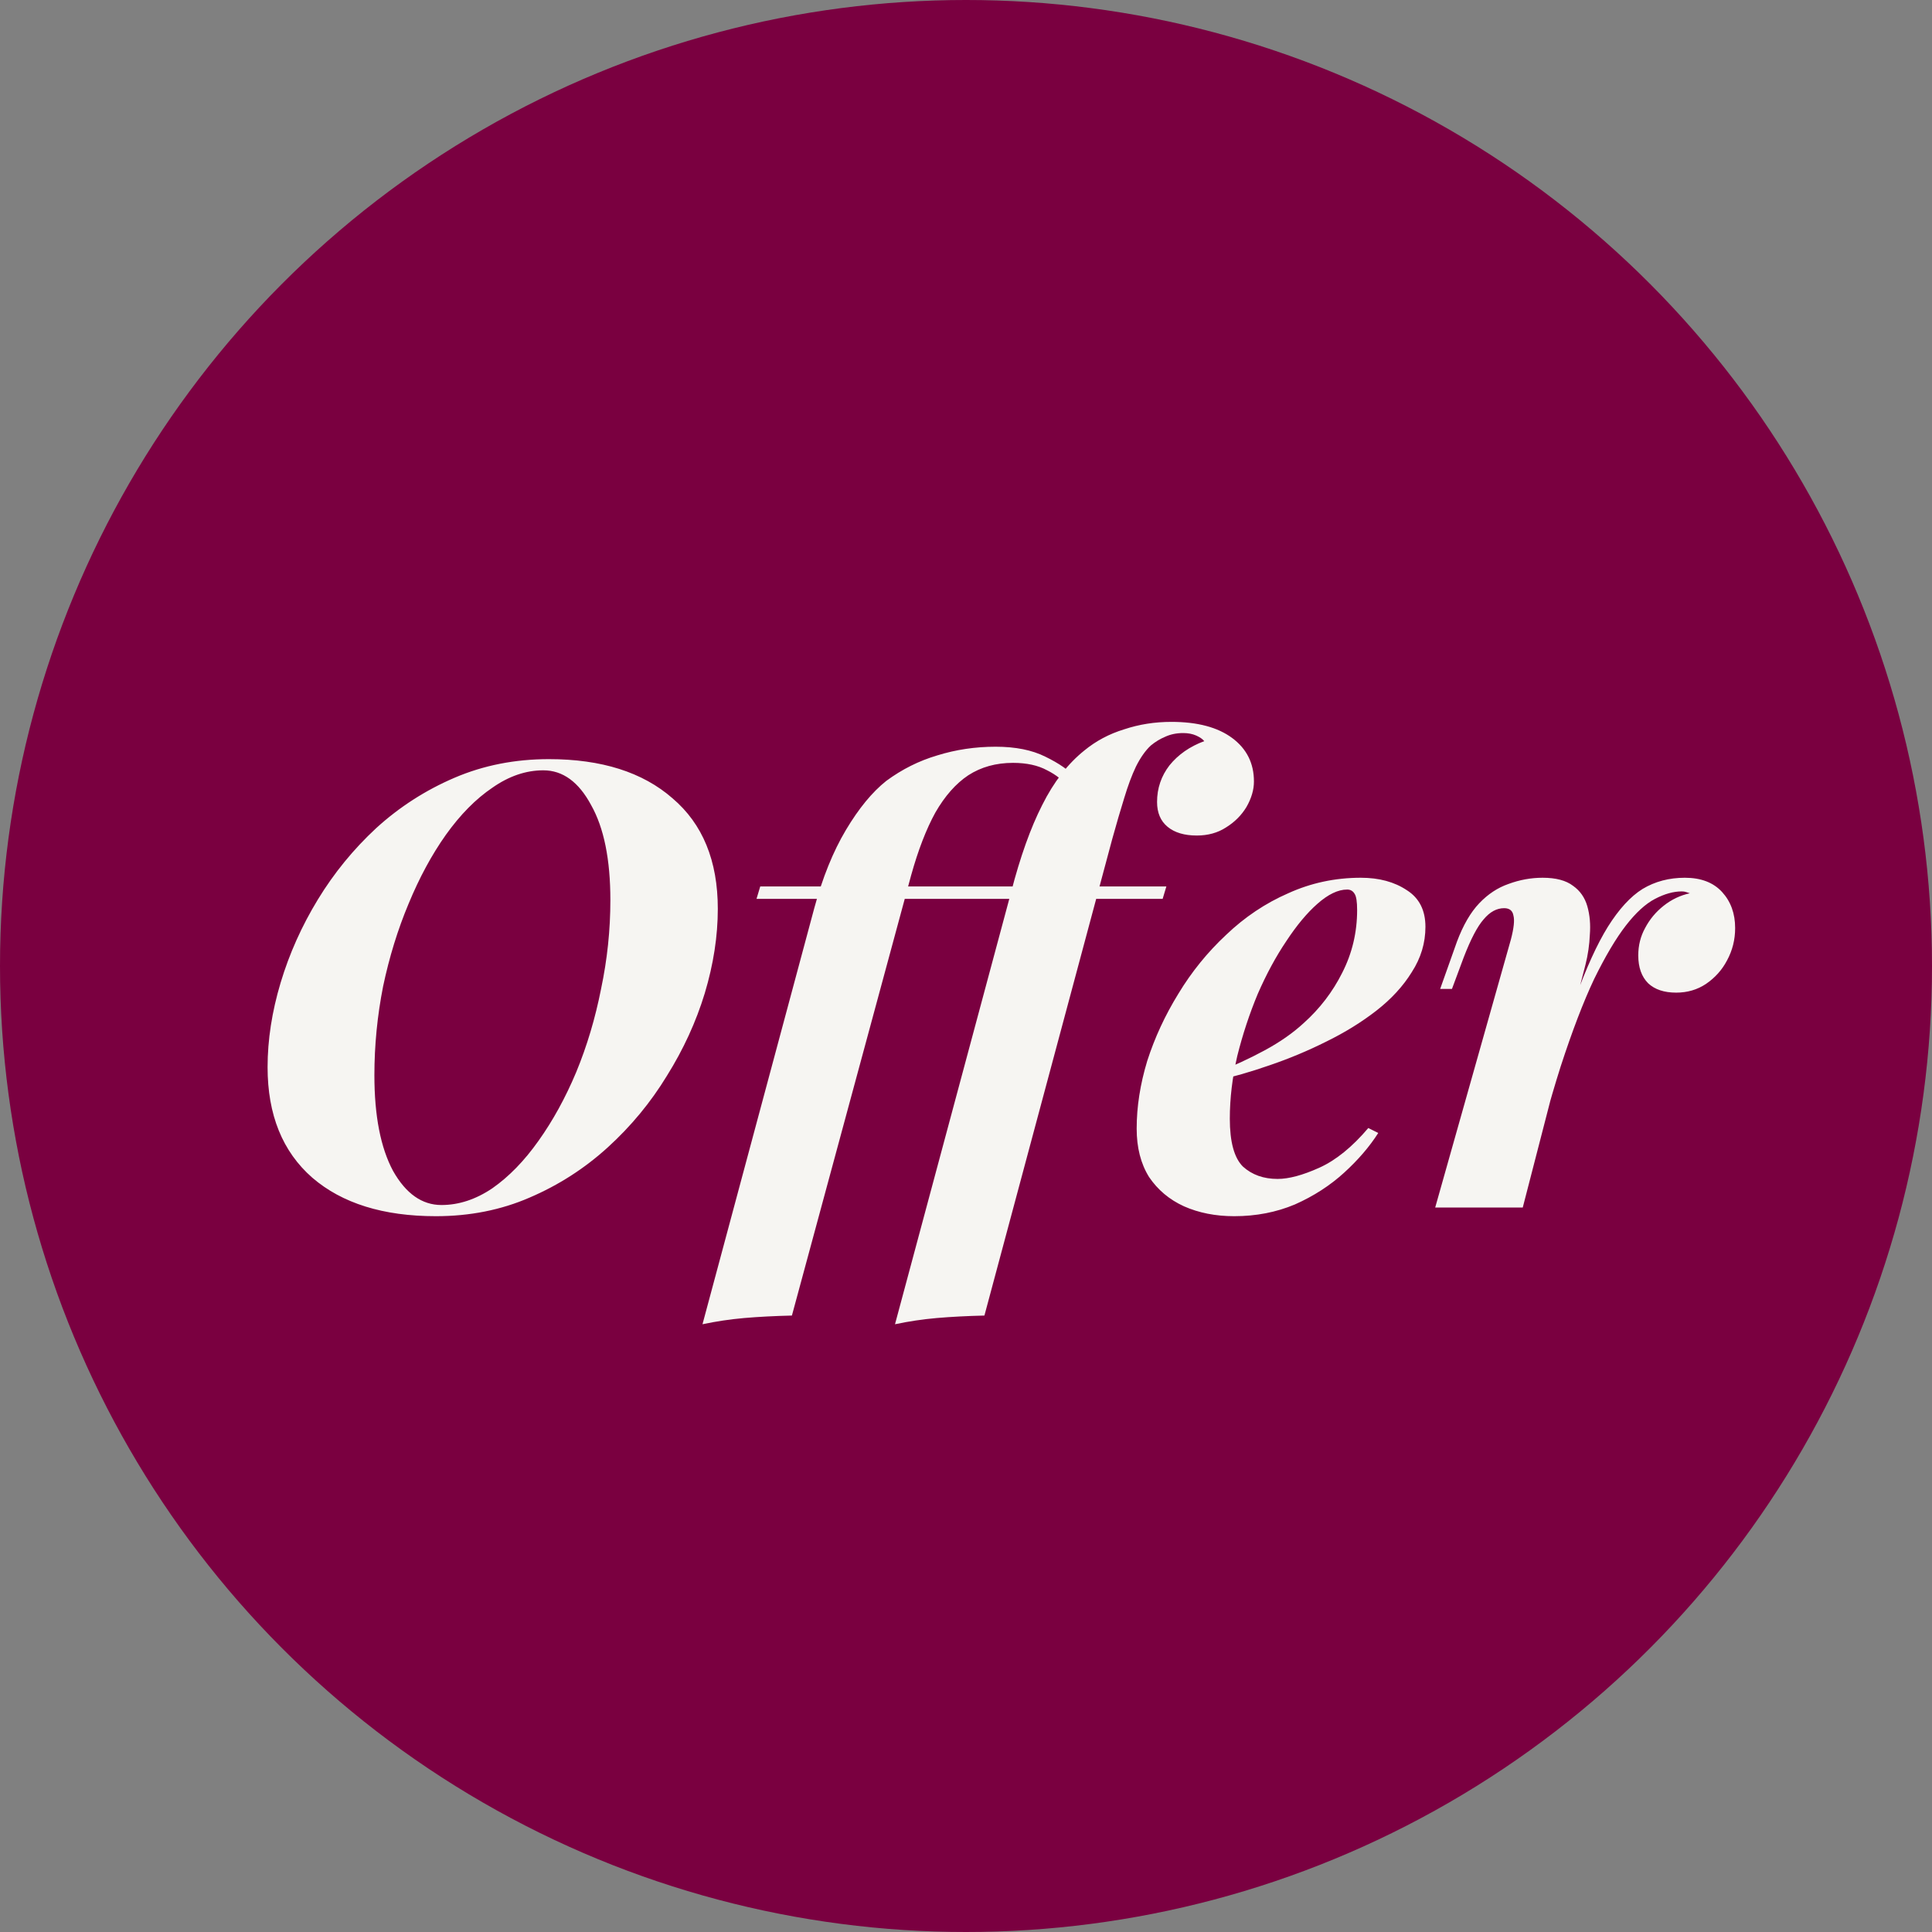
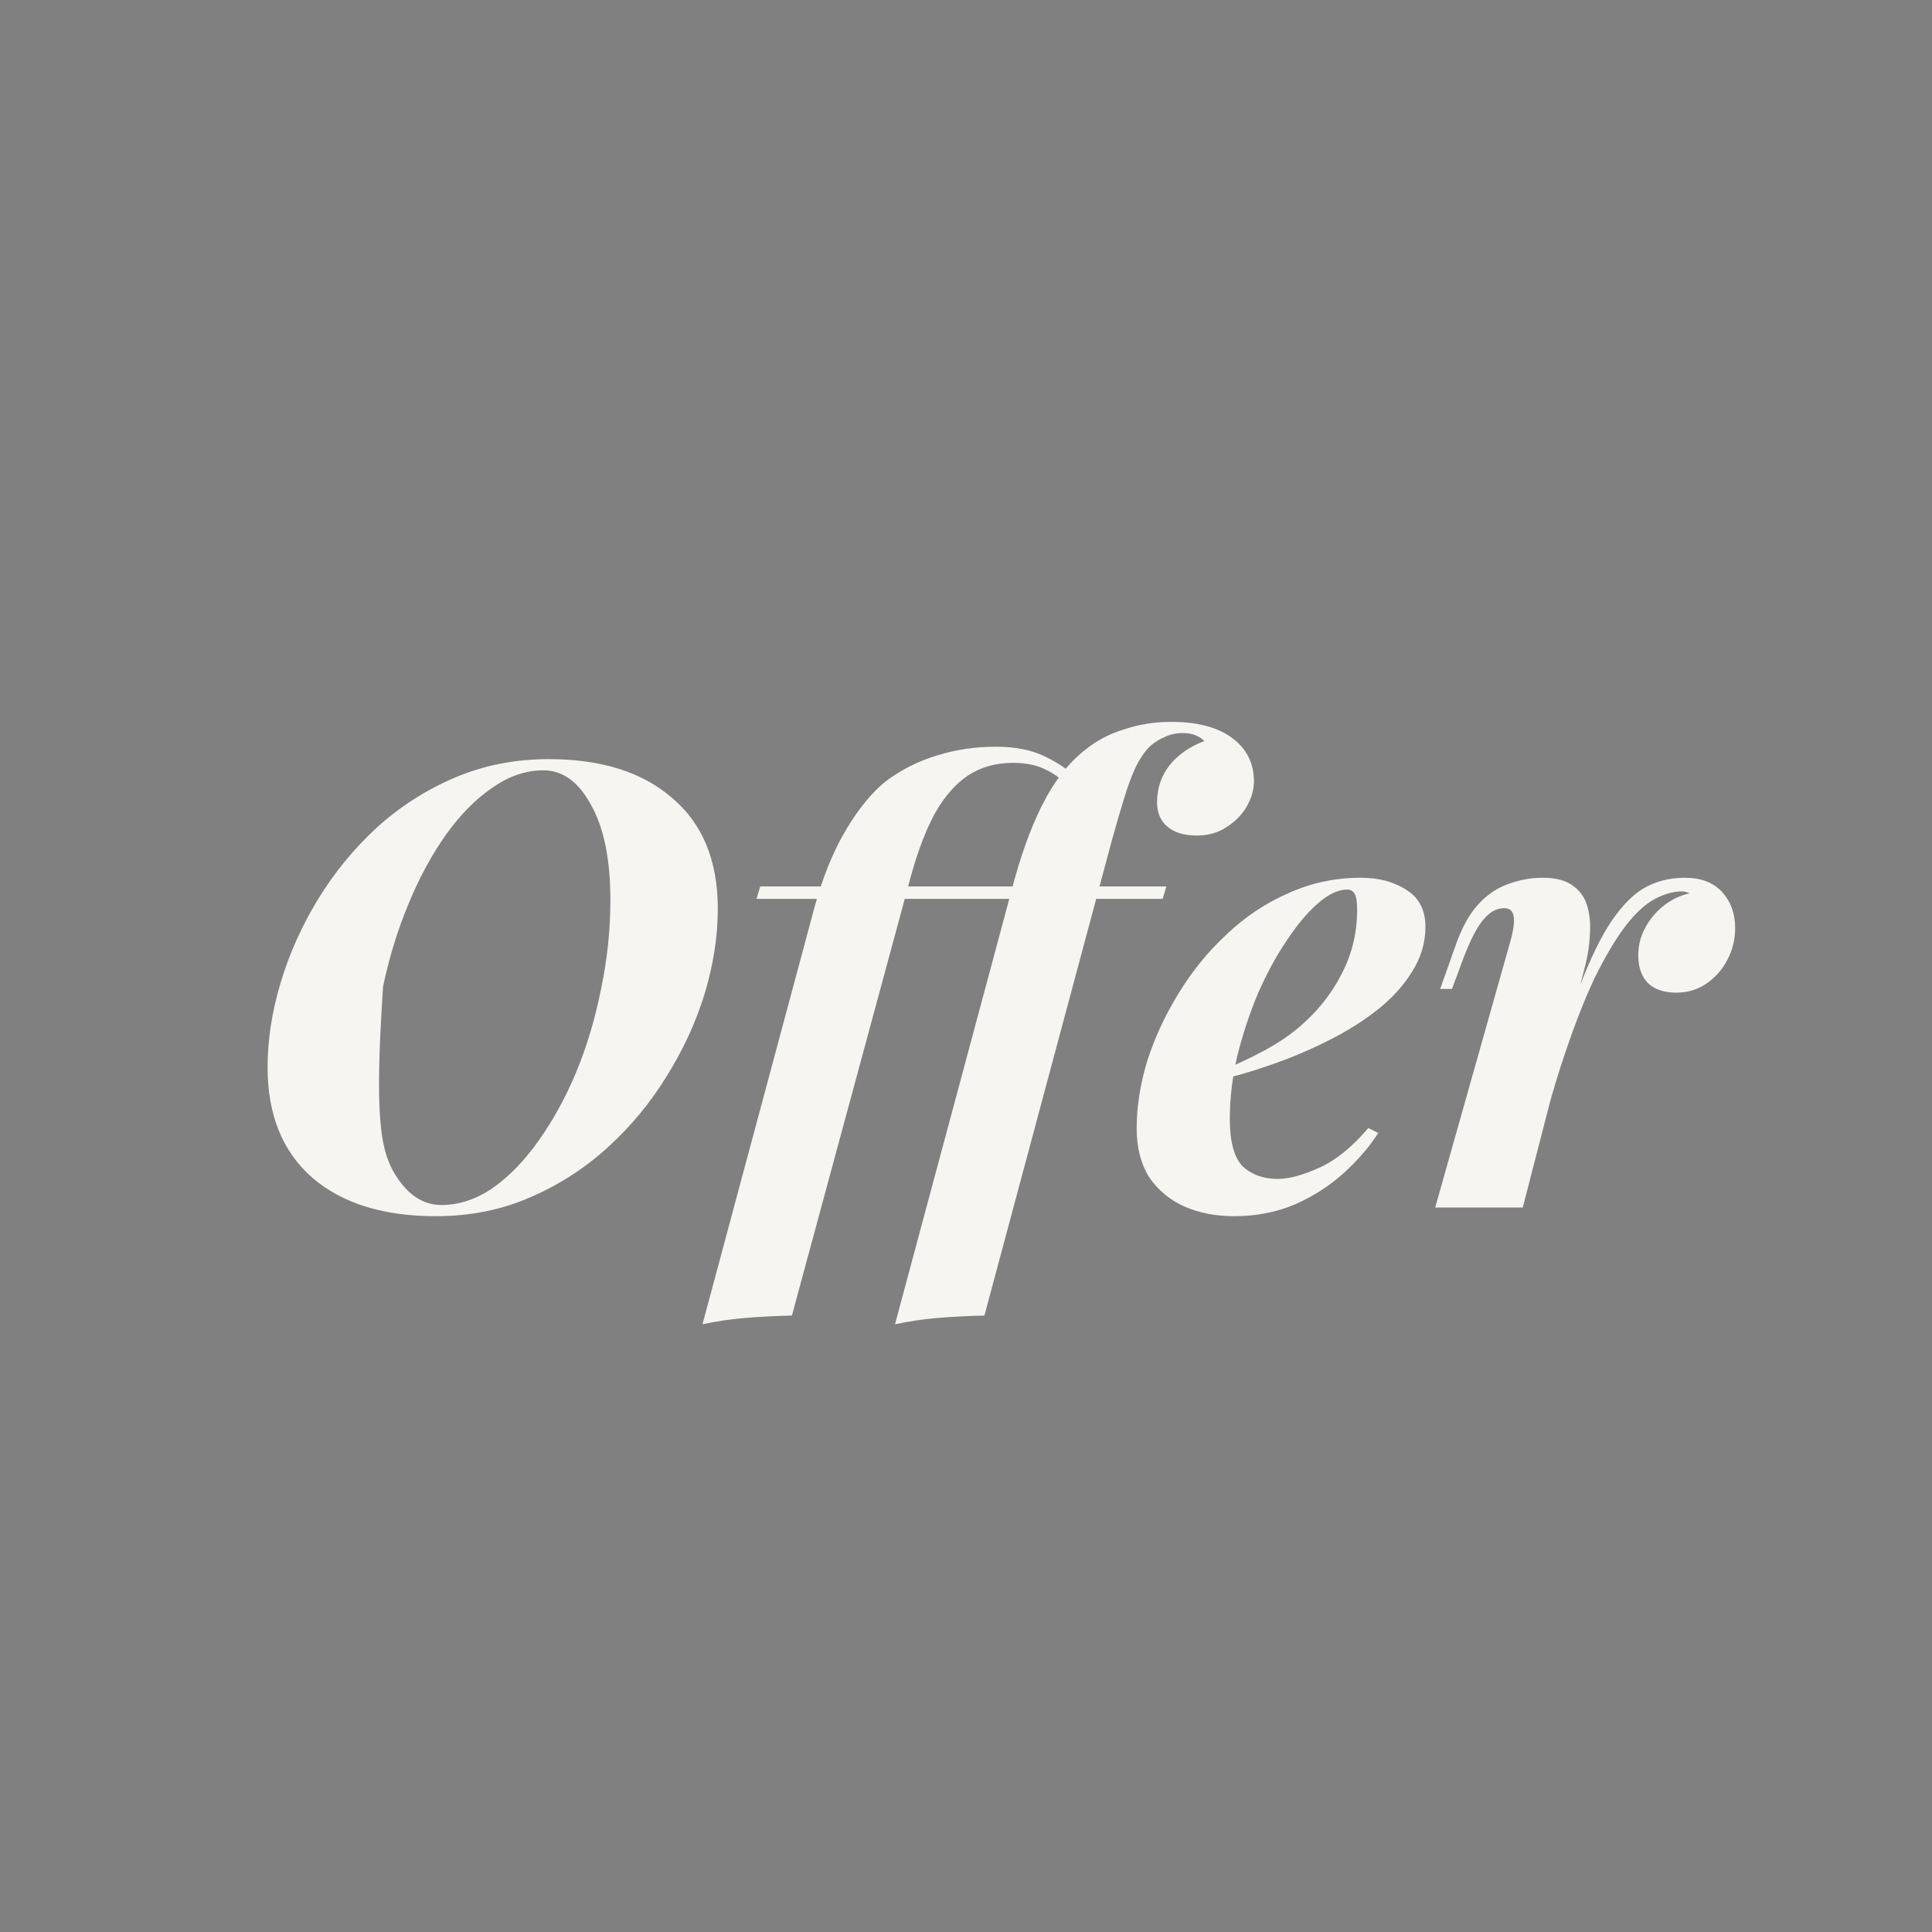
<svg xmlns="http://www.w3.org/2000/svg" width="56" height="56" viewBox="0 0 56 56" fill="none">
  <rect x="0" y="0" width="56" height="56" fill="#808080" stroke="none" />
-   <circle cx="28" cy="28" r="28" fill="#7A0040" />
-   <path d="M15.748 22.328C15.244 22.328 14.752 22.496 14.272 22.832C13.792 23.156 13.342 23.612 12.922 24.2C12.514 24.776 12.154 25.442 11.842 26.198C11.53 26.942 11.284 27.74 11.104 28.592C10.936 29.444 10.852 30.302 10.852 31.166C10.852 32.342 11.032 33.266 11.392 33.938C11.764 34.598 12.232 34.928 12.796 34.928C13.3 34.928 13.792 34.766 14.272 34.442C14.752 34.106 15.196 33.65 15.604 33.074C16.024 32.486 16.39 31.82 16.702 31.076C17.014 30.32 17.254 29.516 17.422 28.664C17.602 27.812 17.692 26.954 17.692 26.09C17.692 24.914 17.506 23.996 17.134 23.336C16.774 22.664 16.312 22.328 15.748 22.328ZM7.756 30.932C7.756 30.14 7.882 29.324 8.134 28.484C8.386 27.644 8.746 26.84 9.214 26.072C9.682 25.304 10.246 24.614 10.906 24.002C11.578 23.39 12.334 22.904 13.174 22.544C14.014 22.184 14.926 22.004 15.91 22.004C17.434 22.004 18.628 22.382 19.492 23.138C20.368 23.882 20.806 24.95 20.806 26.342C20.806 27.134 20.68 27.95 20.428 28.79C20.176 29.618 19.81 30.416 19.33 31.184C18.862 31.952 18.292 32.642 17.62 33.254C16.948 33.866 16.192 34.352 15.352 34.712C14.524 35.072 13.618 35.252 12.634 35.252C11.11 35.252 9.916 34.88 9.052 34.136C8.188 33.38 7.756 32.312 7.756 30.932ZM21.928 26.054L22.036 25.694H28.102L27.994 26.054H21.928ZM22.954 38.132C22.45 38.144 21.988 38.168 21.568 38.204C21.16 38.24 20.758 38.3 20.362 38.384L23.602 26.324C23.842 25.436 24.148 24.68 24.52 24.056C24.892 23.432 25.282 22.958 25.69 22.634C26.146 22.298 26.638 22.052 27.166 21.896C27.706 21.728 28.27 21.644 28.858 21.644C29.434 21.644 29.914 21.74 30.298 21.932C30.694 22.124 30.988 22.328 31.18 22.544L30.982 22.832C30.826 22.628 30.616 22.46 30.352 22.328C30.088 22.184 29.758 22.112 29.362 22.112C28.87 22.112 28.438 22.232 28.066 22.472C27.706 22.712 27.388 23.072 27.112 23.552C26.848 24.032 26.614 24.638 26.41 25.37L22.954 38.132ZM27.742 26.054L27.85 25.694H33.808L33.7 26.054H27.742ZM34.294 21.248C34.102 21.248 33.928 21.284 33.772 21.356C33.628 21.416 33.49 21.5 33.358 21.608C33.202 21.752 33.058 21.956 32.926 22.22C32.806 22.472 32.692 22.778 32.584 23.138C32.476 23.486 32.362 23.876 32.242 24.308L28.534 38.132C28.03 38.144 27.568 38.168 27.148 38.204C26.74 38.24 26.338 38.3 25.942 38.384L29.308 25.856C29.572 24.836 29.872 23.996 30.208 23.336C30.544 22.664 30.952 22.136 31.432 21.752C31.768 21.476 32.152 21.272 32.584 21.14C33.016 20.996 33.472 20.924 33.952 20.924C34.708 20.924 35.296 21.08 35.716 21.392C36.136 21.704 36.346 22.124 36.346 22.652C36.346 22.892 36.274 23.138 36.13 23.39C35.986 23.63 35.788 23.828 35.536 23.984C35.296 24.14 35.014 24.218 34.69 24.218C34.33 24.218 34.048 24.134 33.844 23.966C33.64 23.798 33.538 23.558 33.538 23.246C33.538 22.85 33.658 22.496 33.898 22.184C34.15 21.872 34.486 21.638 34.906 21.482C34.858 21.422 34.78 21.368 34.672 21.32C34.564 21.272 34.438 21.248 34.294 21.248ZM35.251 31.094C35.743 30.902 36.211 30.686 36.655 30.446C37.099 30.206 37.477 29.942 37.789 29.654C38.257 29.234 38.629 28.748 38.905 28.196C39.193 27.632 39.337 27.026 39.337 26.378C39.337 26.138 39.313 25.982 39.265 25.91C39.217 25.826 39.145 25.784 39.049 25.784C38.785 25.784 38.497 25.922 38.185 26.198C37.885 26.462 37.585 26.822 37.285 27.278C36.985 27.722 36.709 28.232 36.457 28.808C36.217 29.384 36.019 29.984 35.863 30.608C35.719 31.232 35.647 31.838 35.647 32.426C35.647 33.098 35.773 33.56 36.025 33.812C36.289 34.052 36.625 34.172 37.033 34.172C37.357 34.172 37.759 34.064 38.239 33.848C38.719 33.632 39.193 33.248 39.661 32.696L39.949 32.84C39.697 33.236 39.367 33.62 38.959 33.992C38.551 34.364 38.077 34.67 37.537 34.91C36.997 35.138 36.409 35.252 35.773 35.252C35.233 35.252 34.747 35.156 34.315 34.964C33.895 34.772 33.559 34.49 33.307 34.118C33.067 33.734 32.947 33.266 32.947 32.714C32.947 32.078 33.049 31.424 33.253 30.752C33.469 30.08 33.769 29.432 34.153 28.808C34.537 28.172 34.999 27.602 35.539 27.098C36.079 26.582 36.679 26.18 37.339 25.892C37.999 25.592 38.701 25.442 39.445 25.442C39.973 25.442 40.417 25.562 40.777 25.802C41.137 26.03 41.317 26.384 41.317 26.864C41.317 27.332 41.185 27.77 40.921 28.178C40.669 28.586 40.327 28.958 39.895 29.294C39.463 29.63 38.977 29.93 38.437 30.194C37.909 30.458 37.363 30.686 36.799 30.878C36.247 31.07 35.725 31.22 35.233 31.328L35.251 31.094ZM44.138 35H41.6L43.796 27.224C43.88 26.9 43.904 26.672 43.868 26.54C43.844 26.396 43.754 26.324 43.598 26.324C43.382 26.324 43.184 26.432 43.004 26.648C42.824 26.852 42.632 27.218 42.428 27.746L42.086 28.664H41.744L42.23 27.296C42.41 26.816 42.626 26.444 42.878 26.18C43.13 25.916 43.412 25.73 43.724 25.622C44.048 25.502 44.378 25.442 44.714 25.442C45.098 25.442 45.392 25.52 45.596 25.676C45.8 25.82 45.938 26.018 46.01 26.27C46.082 26.522 46.106 26.798 46.082 27.098C46.07 27.386 46.028 27.674 45.956 27.962L44.138 35ZM48.746 25.838C48.506 25.838 48.248 25.91 47.972 26.054C47.696 26.198 47.414 26.456 47.126 26.828C46.838 27.2 46.532 27.716 46.208 28.376C45.896 29.036 45.572 29.882 45.236 30.914C44.912 31.934 44.576 33.17 44.228 34.622L44.624 32.192C45.008 30.872 45.356 29.78 45.668 28.916C45.98 28.052 46.292 27.368 46.604 26.864C46.928 26.348 47.264 25.982 47.612 25.766C47.972 25.55 48.38 25.442 48.836 25.442C49.304 25.442 49.664 25.58 49.916 25.856C50.168 26.132 50.294 26.48 50.294 26.9C50.294 27.236 50.216 27.548 50.06 27.836C49.916 28.112 49.712 28.34 49.448 28.52C49.196 28.688 48.908 28.772 48.584 28.772C48.236 28.772 47.966 28.682 47.774 28.502C47.582 28.31 47.486 28.04 47.486 27.692C47.486 27.404 47.552 27.14 47.684 26.9C47.816 26.648 47.996 26.432 48.224 26.252C48.452 26.072 48.704 25.952 48.98 25.892C48.944 25.88 48.908 25.868 48.872 25.856C48.836 25.844 48.794 25.838 48.746 25.838Z" fill="#F6F5F2" />
+   <path d="M15.748 22.328C15.244 22.328 14.752 22.496 14.272 22.832C13.792 23.156 13.342 23.612 12.922 24.2C12.514 24.776 12.154 25.442 11.842 26.198C11.53 26.942 11.284 27.74 11.104 28.592C10.852 32.342 11.032 33.266 11.392 33.938C11.764 34.598 12.232 34.928 12.796 34.928C13.3 34.928 13.792 34.766 14.272 34.442C14.752 34.106 15.196 33.65 15.604 33.074C16.024 32.486 16.39 31.82 16.702 31.076C17.014 30.32 17.254 29.516 17.422 28.664C17.602 27.812 17.692 26.954 17.692 26.09C17.692 24.914 17.506 23.996 17.134 23.336C16.774 22.664 16.312 22.328 15.748 22.328ZM7.756 30.932C7.756 30.14 7.882 29.324 8.134 28.484C8.386 27.644 8.746 26.84 9.214 26.072C9.682 25.304 10.246 24.614 10.906 24.002C11.578 23.39 12.334 22.904 13.174 22.544C14.014 22.184 14.926 22.004 15.91 22.004C17.434 22.004 18.628 22.382 19.492 23.138C20.368 23.882 20.806 24.95 20.806 26.342C20.806 27.134 20.68 27.95 20.428 28.79C20.176 29.618 19.81 30.416 19.33 31.184C18.862 31.952 18.292 32.642 17.62 33.254C16.948 33.866 16.192 34.352 15.352 34.712C14.524 35.072 13.618 35.252 12.634 35.252C11.11 35.252 9.916 34.88 9.052 34.136C8.188 33.38 7.756 32.312 7.756 30.932ZM21.928 26.054L22.036 25.694H28.102L27.994 26.054H21.928ZM22.954 38.132C22.45 38.144 21.988 38.168 21.568 38.204C21.16 38.24 20.758 38.3 20.362 38.384L23.602 26.324C23.842 25.436 24.148 24.68 24.52 24.056C24.892 23.432 25.282 22.958 25.69 22.634C26.146 22.298 26.638 22.052 27.166 21.896C27.706 21.728 28.27 21.644 28.858 21.644C29.434 21.644 29.914 21.74 30.298 21.932C30.694 22.124 30.988 22.328 31.18 22.544L30.982 22.832C30.826 22.628 30.616 22.46 30.352 22.328C30.088 22.184 29.758 22.112 29.362 22.112C28.87 22.112 28.438 22.232 28.066 22.472C27.706 22.712 27.388 23.072 27.112 23.552C26.848 24.032 26.614 24.638 26.41 25.37L22.954 38.132ZM27.742 26.054L27.85 25.694H33.808L33.7 26.054H27.742ZM34.294 21.248C34.102 21.248 33.928 21.284 33.772 21.356C33.628 21.416 33.49 21.5 33.358 21.608C33.202 21.752 33.058 21.956 32.926 22.22C32.806 22.472 32.692 22.778 32.584 23.138C32.476 23.486 32.362 23.876 32.242 24.308L28.534 38.132C28.03 38.144 27.568 38.168 27.148 38.204C26.74 38.24 26.338 38.3 25.942 38.384L29.308 25.856C29.572 24.836 29.872 23.996 30.208 23.336C30.544 22.664 30.952 22.136 31.432 21.752C31.768 21.476 32.152 21.272 32.584 21.14C33.016 20.996 33.472 20.924 33.952 20.924C34.708 20.924 35.296 21.08 35.716 21.392C36.136 21.704 36.346 22.124 36.346 22.652C36.346 22.892 36.274 23.138 36.13 23.39C35.986 23.63 35.788 23.828 35.536 23.984C35.296 24.14 35.014 24.218 34.69 24.218C34.33 24.218 34.048 24.134 33.844 23.966C33.64 23.798 33.538 23.558 33.538 23.246C33.538 22.85 33.658 22.496 33.898 22.184C34.15 21.872 34.486 21.638 34.906 21.482C34.858 21.422 34.78 21.368 34.672 21.32C34.564 21.272 34.438 21.248 34.294 21.248ZM35.251 31.094C35.743 30.902 36.211 30.686 36.655 30.446C37.099 30.206 37.477 29.942 37.789 29.654C38.257 29.234 38.629 28.748 38.905 28.196C39.193 27.632 39.337 27.026 39.337 26.378C39.337 26.138 39.313 25.982 39.265 25.91C39.217 25.826 39.145 25.784 39.049 25.784C38.785 25.784 38.497 25.922 38.185 26.198C37.885 26.462 37.585 26.822 37.285 27.278C36.985 27.722 36.709 28.232 36.457 28.808C36.217 29.384 36.019 29.984 35.863 30.608C35.719 31.232 35.647 31.838 35.647 32.426C35.647 33.098 35.773 33.56 36.025 33.812C36.289 34.052 36.625 34.172 37.033 34.172C37.357 34.172 37.759 34.064 38.239 33.848C38.719 33.632 39.193 33.248 39.661 32.696L39.949 32.84C39.697 33.236 39.367 33.62 38.959 33.992C38.551 34.364 38.077 34.67 37.537 34.91C36.997 35.138 36.409 35.252 35.773 35.252C35.233 35.252 34.747 35.156 34.315 34.964C33.895 34.772 33.559 34.49 33.307 34.118C33.067 33.734 32.947 33.266 32.947 32.714C32.947 32.078 33.049 31.424 33.253 30.752C33.469 30.08 33.769 29.432 34.153 28.808C34.537 28.172 34.999 27.602 35.539 27.098C36.079 26.582 36.679 26.18 37.339 25.892C37.999 25.592 38.701 25.442 39.445 25.442C39.973 25.442 40.417 25.562 40.777 25.802C41.137 26.03 41.317 26.384 41.317 26.864C41.317 27.332 41.185 27.77 40.921 28.178C40.669 28.586 40.327 28.958 39.895 29.294C39.463 29.63 38.977 29.93 38.437 30.194C37.909 30.458 37.363 30.686 36.799 30.878C36.247 31.07 35.725 31.22 35.233 31.328L35.251 31.094ZM44.138 35H41.6L43.796 27.224C43.88 26.9 43.904 26.672 43.868 26.54C43.844 26.396 43.754 26.324 43.598 26.324C43.382 26.324 43.184 26.432 43.004 26.648C42.824 26.852 42.632 27.218 42.428 27.746L42.086 28.664H41.744L42.23 27.296C42.41 26.816 42.626 26.444 42.878 26.18C43.13 25.916 43.412 25.73 43.724 25.622C44.048 25.502 44.378 25.442 44.714 25.442C45.098 25.442 45.392 25.52 45.596 25.676C45.8 25.82 45.938 26.018 46.01 26.27C46.082 26.522 46.106 26.798 46.082 27.098C46.07 27.386 46.028 27.674 45.956 27.962L44.138 35ZM48.746 25.838C48.506 25.838 48.248 25.91 47.972 26.054C47.696 26.198 47.414 26.456 47.126 26.828C46.838 27.2 46.532 27.716 46.208 28.376C45.896 29.036 45.572 29.882 45.236 30.914C44.912 31.934 44.576 33.17 44.228 34.622L44.624 32.192C45.008 30.872 45.356 29.78 45.668 28.916C45.98 28.052 46.292 27.368 46.604 26.864C46.928 26.348 47.264 25.982 47.612 25.766C47.972 25.55 48.38 25.442 48.836 25.442C49.304 25.442 49.664 25.58 49.916 25.856C50.168 26.132 50.294 26.48 50.294 26.9C50.294 27.236 50.216 27.548 50.06 27.836C49.916 28.112 49.712 28.34 49.448 28.52C49.196 28.688 48.908 28.772 48.584 28.772C48.236 28.772 47.966 28.682 47.774 28.502C47.582 28.31 47.486 28.04 47.486 27.692C47.486 27.404 47.552 27.14 47.684 26.9C47.816 26.648 47.996 26.432 48.224 26.252C48.452 26.072 48.704 25.952 48.98 25.892C48.944 25.88 48.908 25.868 48.872 25.856C48.836 25.844 48.794 25.838 48.746 25.838Z" fill="#F6F5F2" />
</svg>